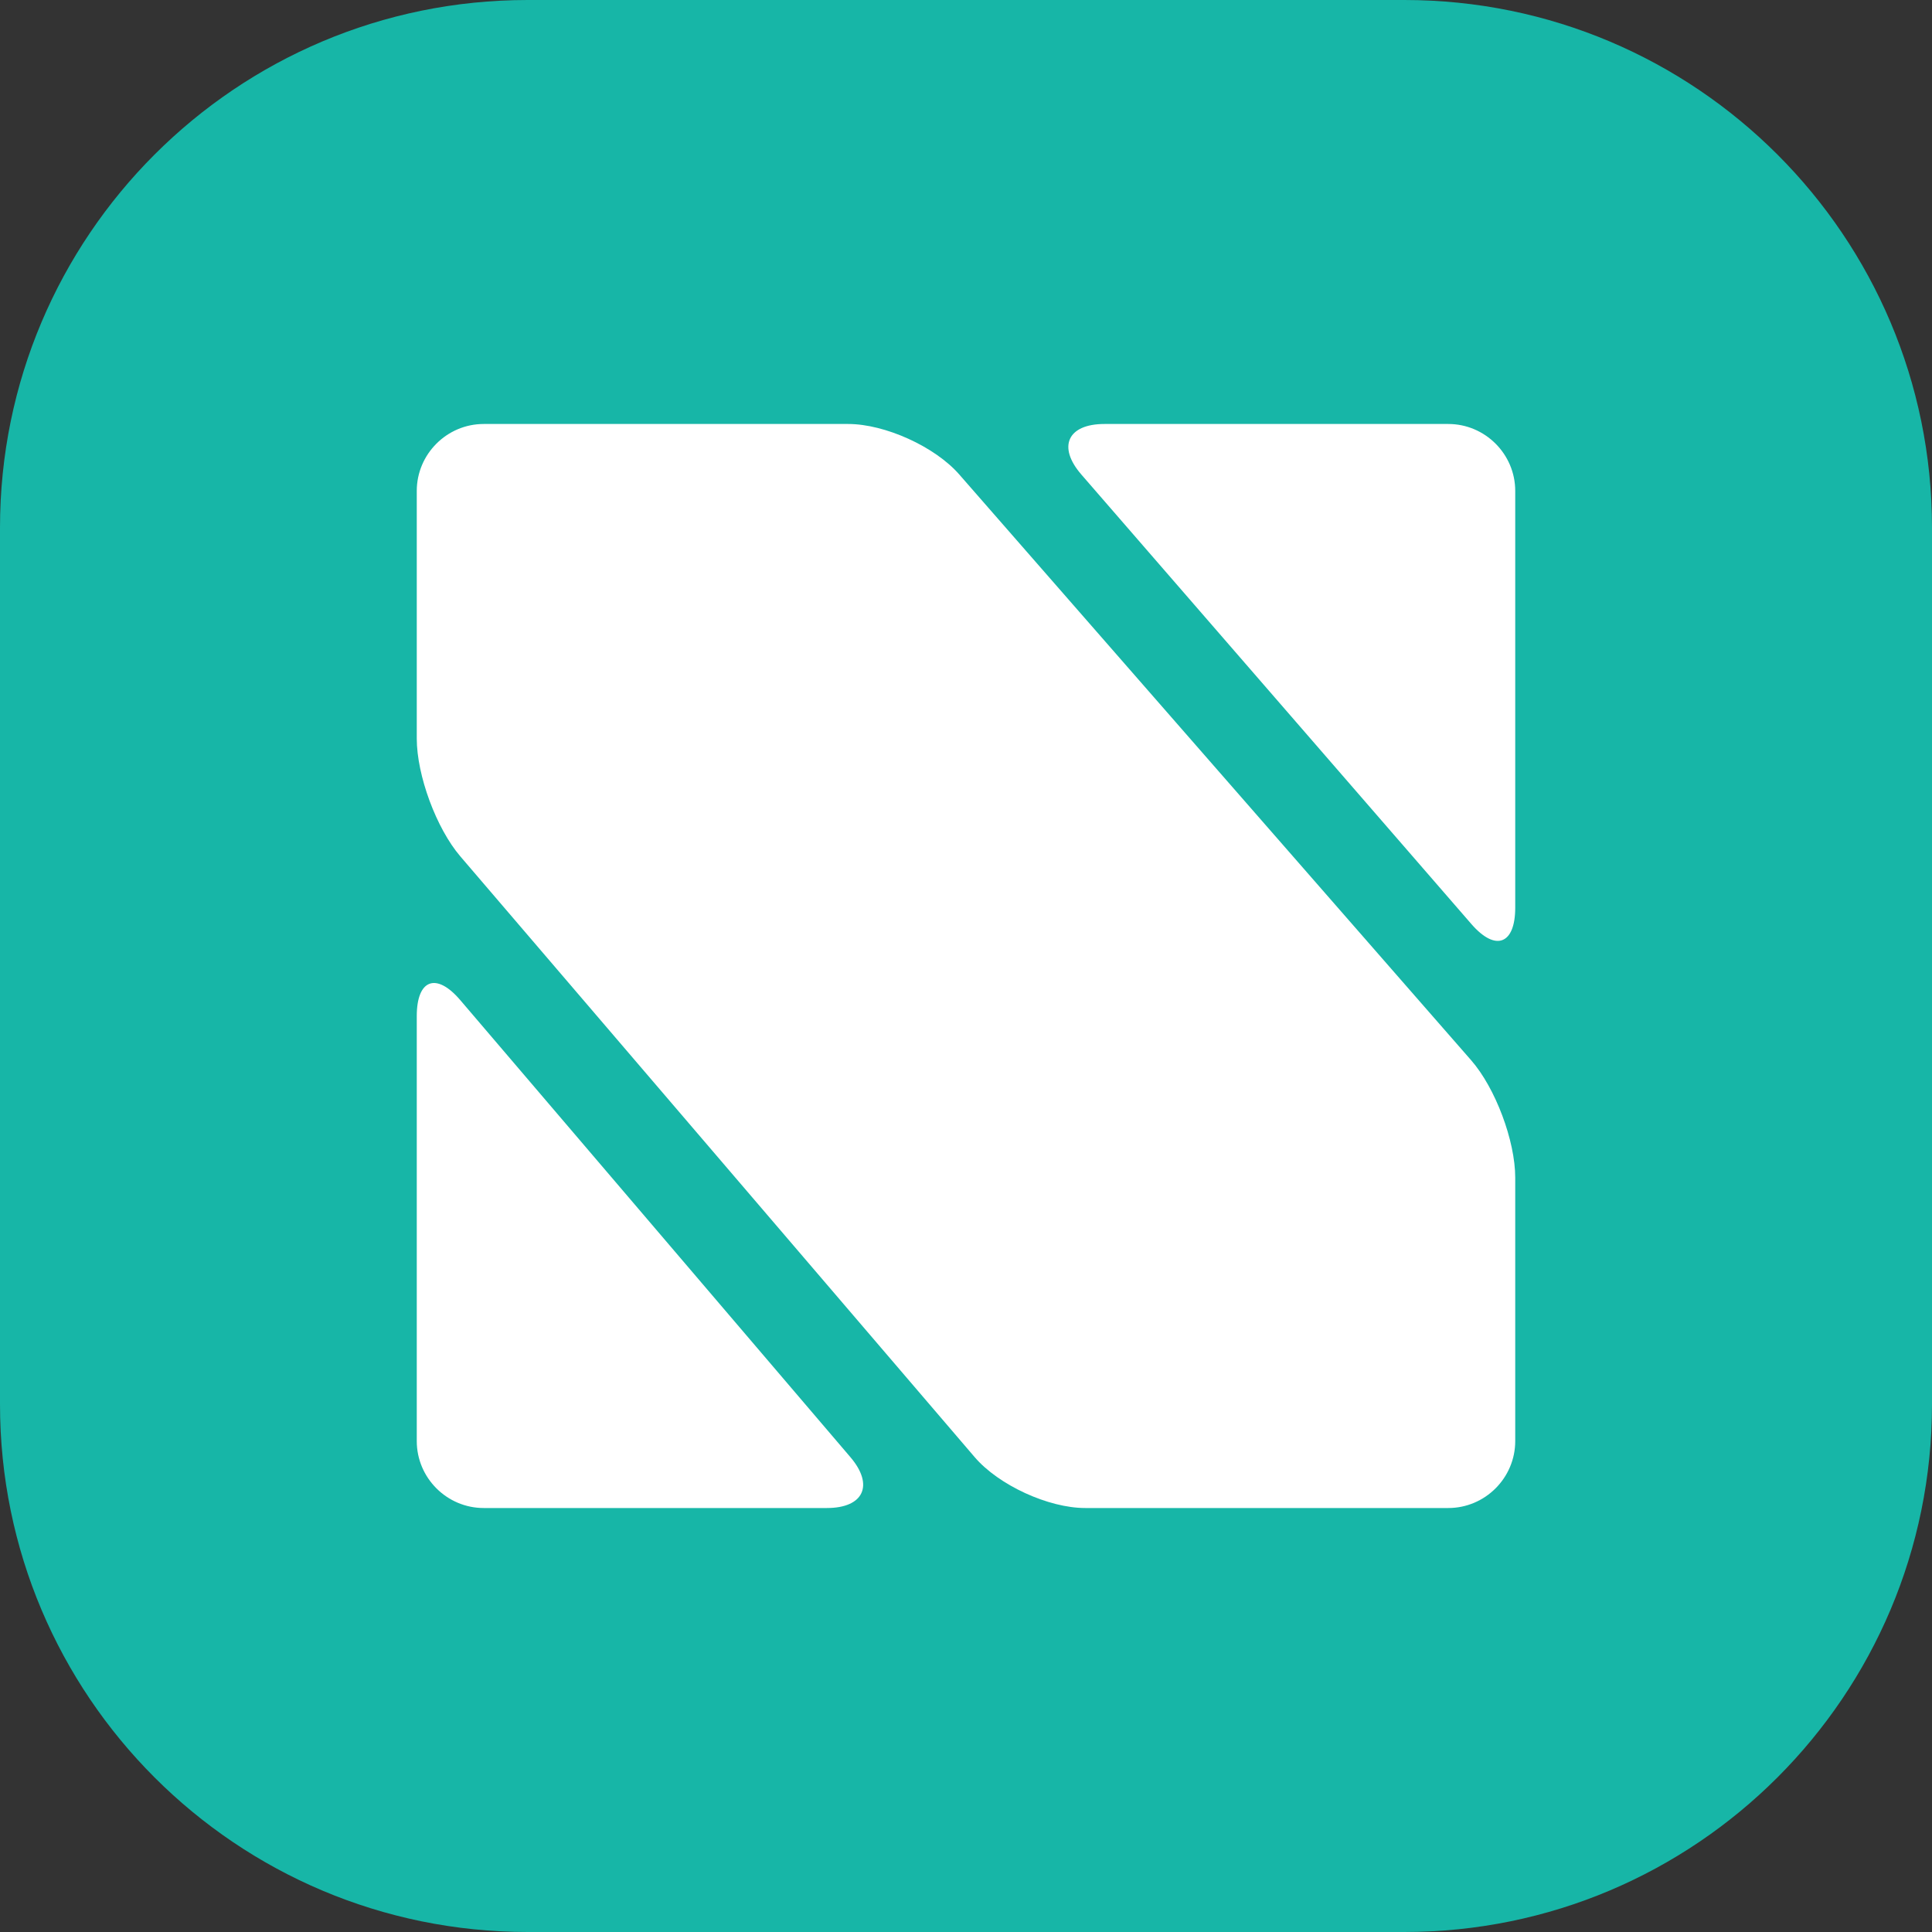
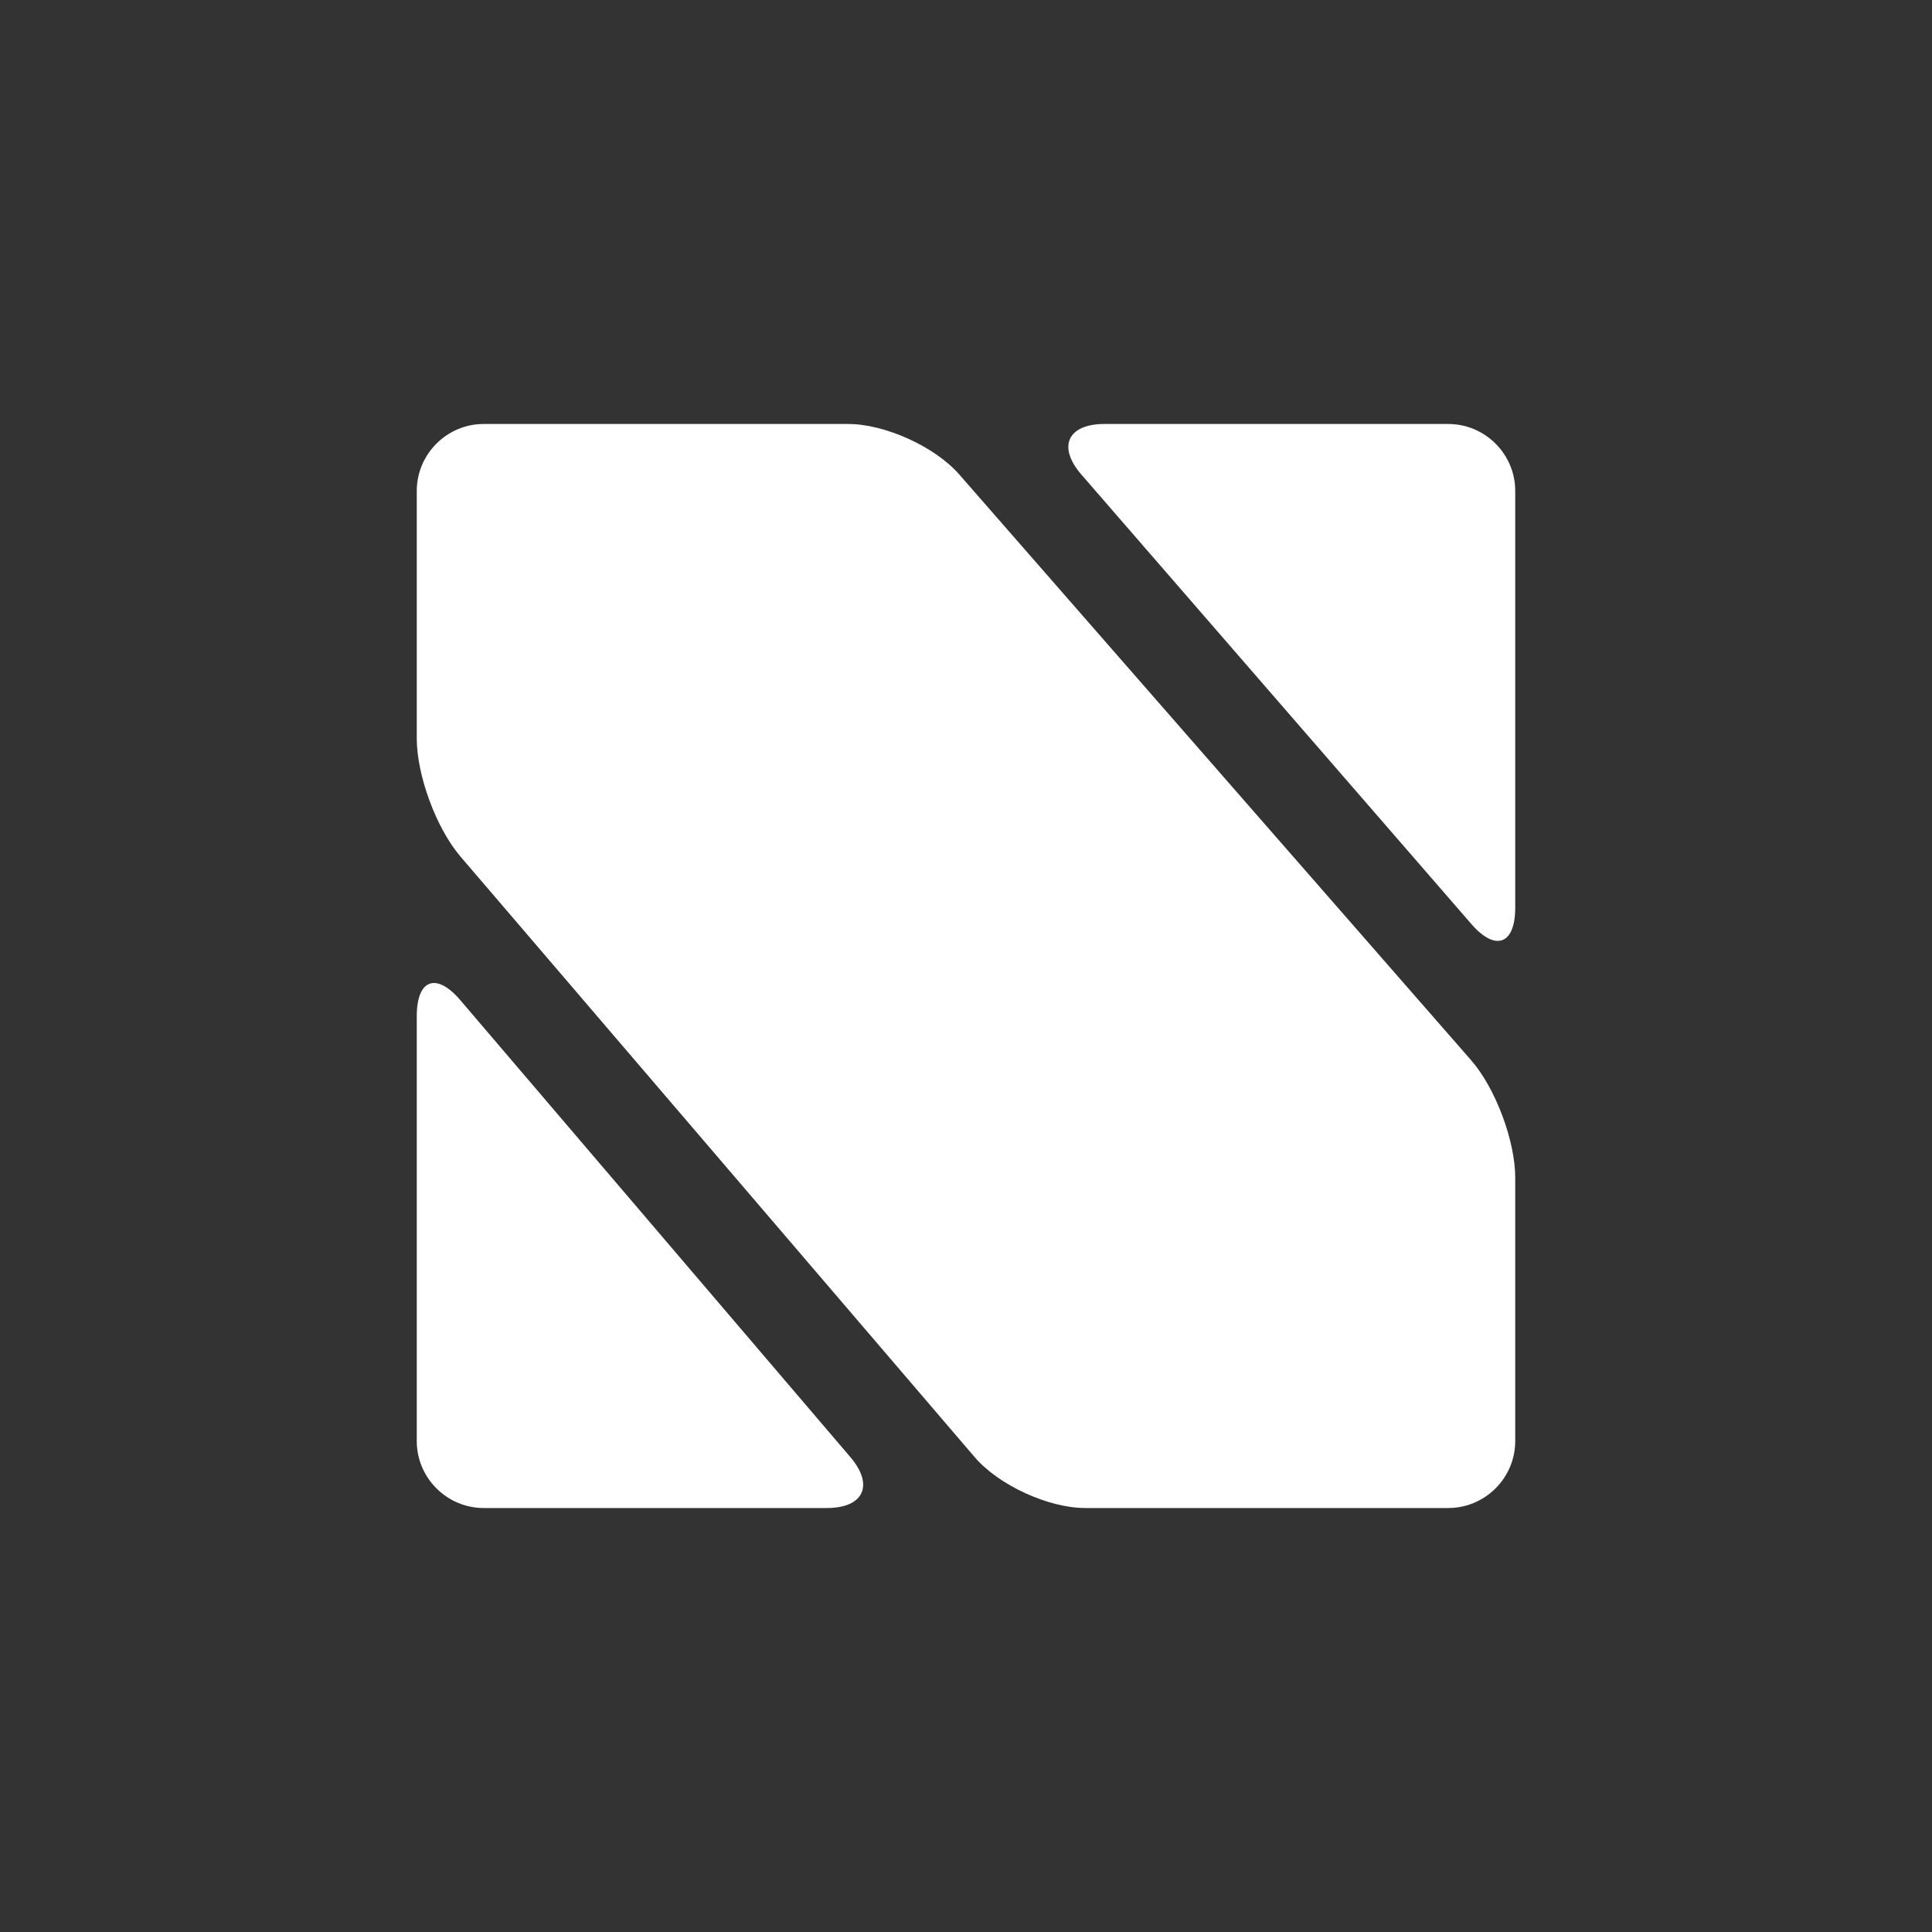
<svg xmlns="http://www.w3.org/2000/svg" width="800px" height="800px" viewBox="0 0 256 256" version="1.1" preserveAspectRatio="xMidYMid">
  <rect x="0" y="0" width="256" height="256" fill="#333333" stroke="none" />
  <g>
-     <path d="M256,186.078 C256,224.695 224.695,256 186.078,256 L69.922,256 C31.305,256 0,224.695 0,186.078 L0,69.922 C0,31.305 31.305,0 69.922,0 L186.078,0 C224.695,0 256,31.305 256,69.922 L256,186.078 Z" fill="#17B6A7">
- 
- </path>
    <path d="M146.344,56.18 C141.464,56.18 140.089,59.195 143.286,62.88 L194.964,122.439 C198.161,126.124 200.776,125.147 200.776,120.268 L200.776,65.05 C200.776,60.172 196.785,56.18 191.906,56.18 L146.344,56.18 Z" fill="#FFFFFF">

</path>
    <path d="M64.094,56.18 C59.215,56.18 55.224,60.172 55.224,65.05 L55.224,97.861 C55.224,102.74 57.82,109.764 60.993,113.47 L129.153,193.082 C132.326,196.788 138.914,199.82 143.793,199.82 L191.906,199.82 C196.785,199.82 200.776,195.828 200.776,190.95 L200.776,156.044 C200.776,151.165 198.15,144.168 194.939,140.494 L127.097,62.859 C123.886,59.186 117.268,56.18 112.389,56.18 L64.094,56.18 Z" fill="#FFFFFF">

</path>
    <path d="M55.224,190.95 C55.224,195.829 59.216,199.82 64.094,199.82 L109.566,199.82 C114.445,199.82 115.845,196.784 112.678,193.074 L60.983,132.516 C57.816,128.805 55.224,129.761 55.224,134.64 L55.224,190.95 Z" fill="#FFFFFF">

</path>
  </g>
</svg>